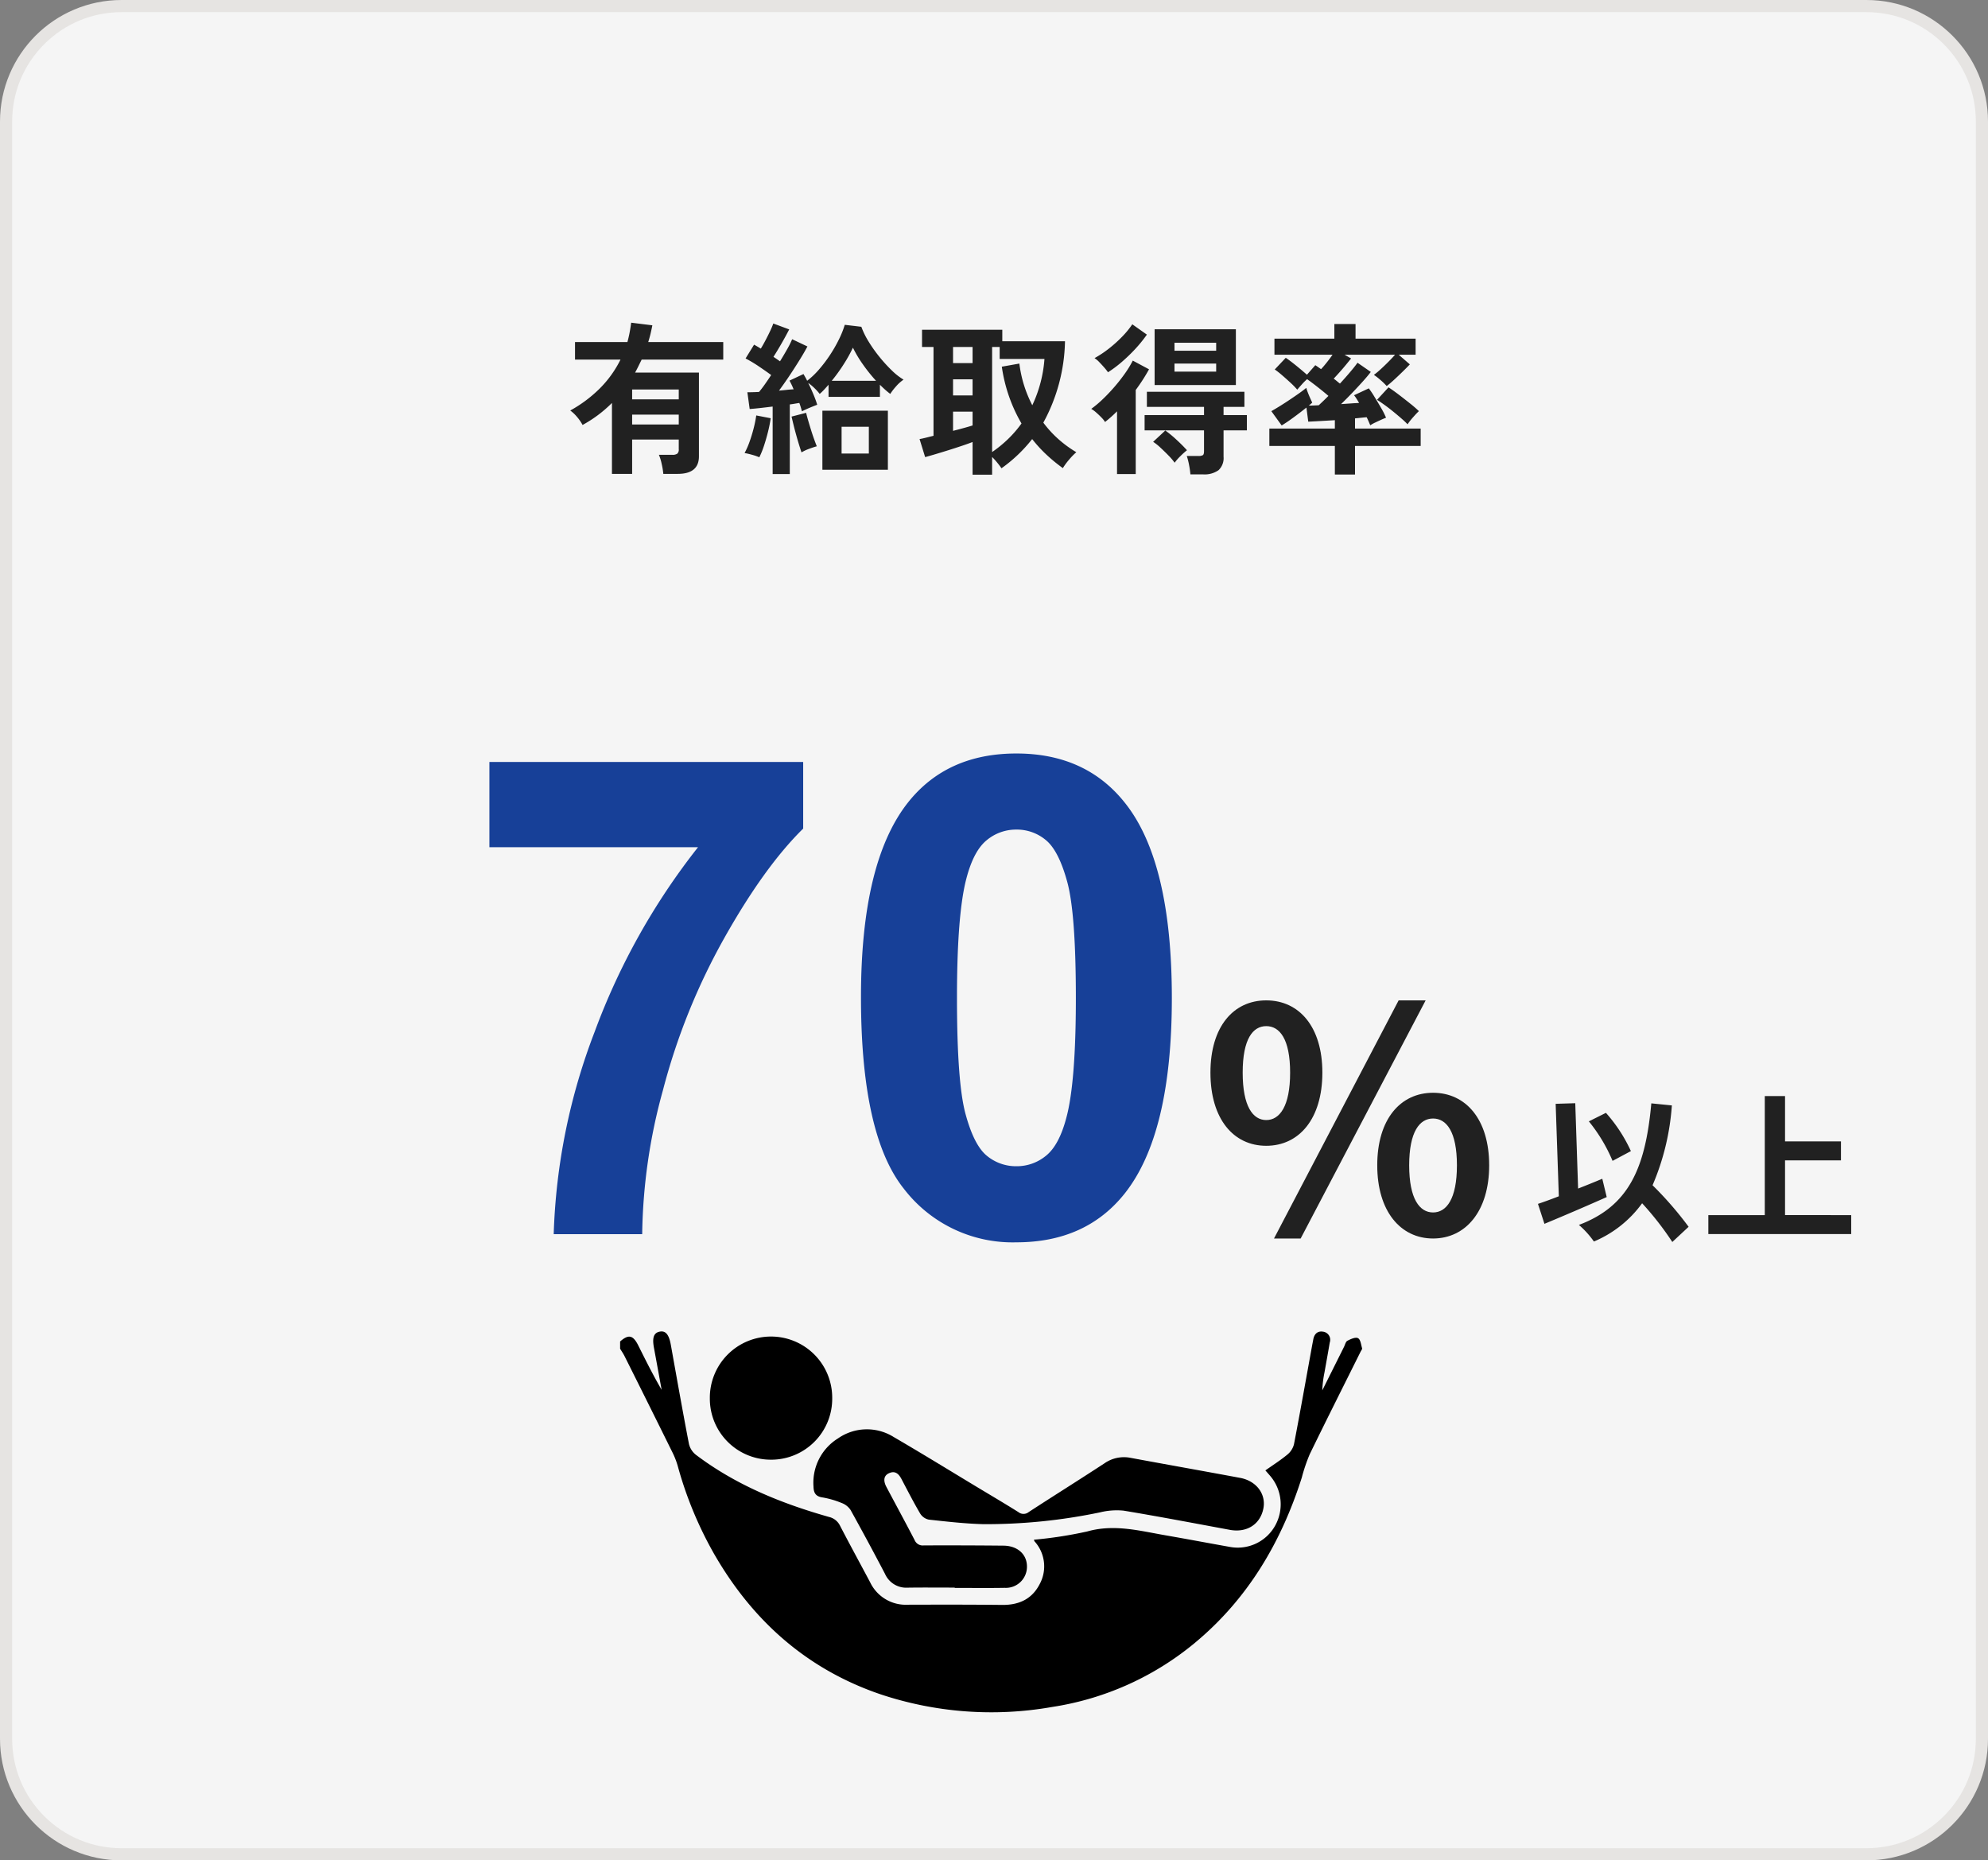
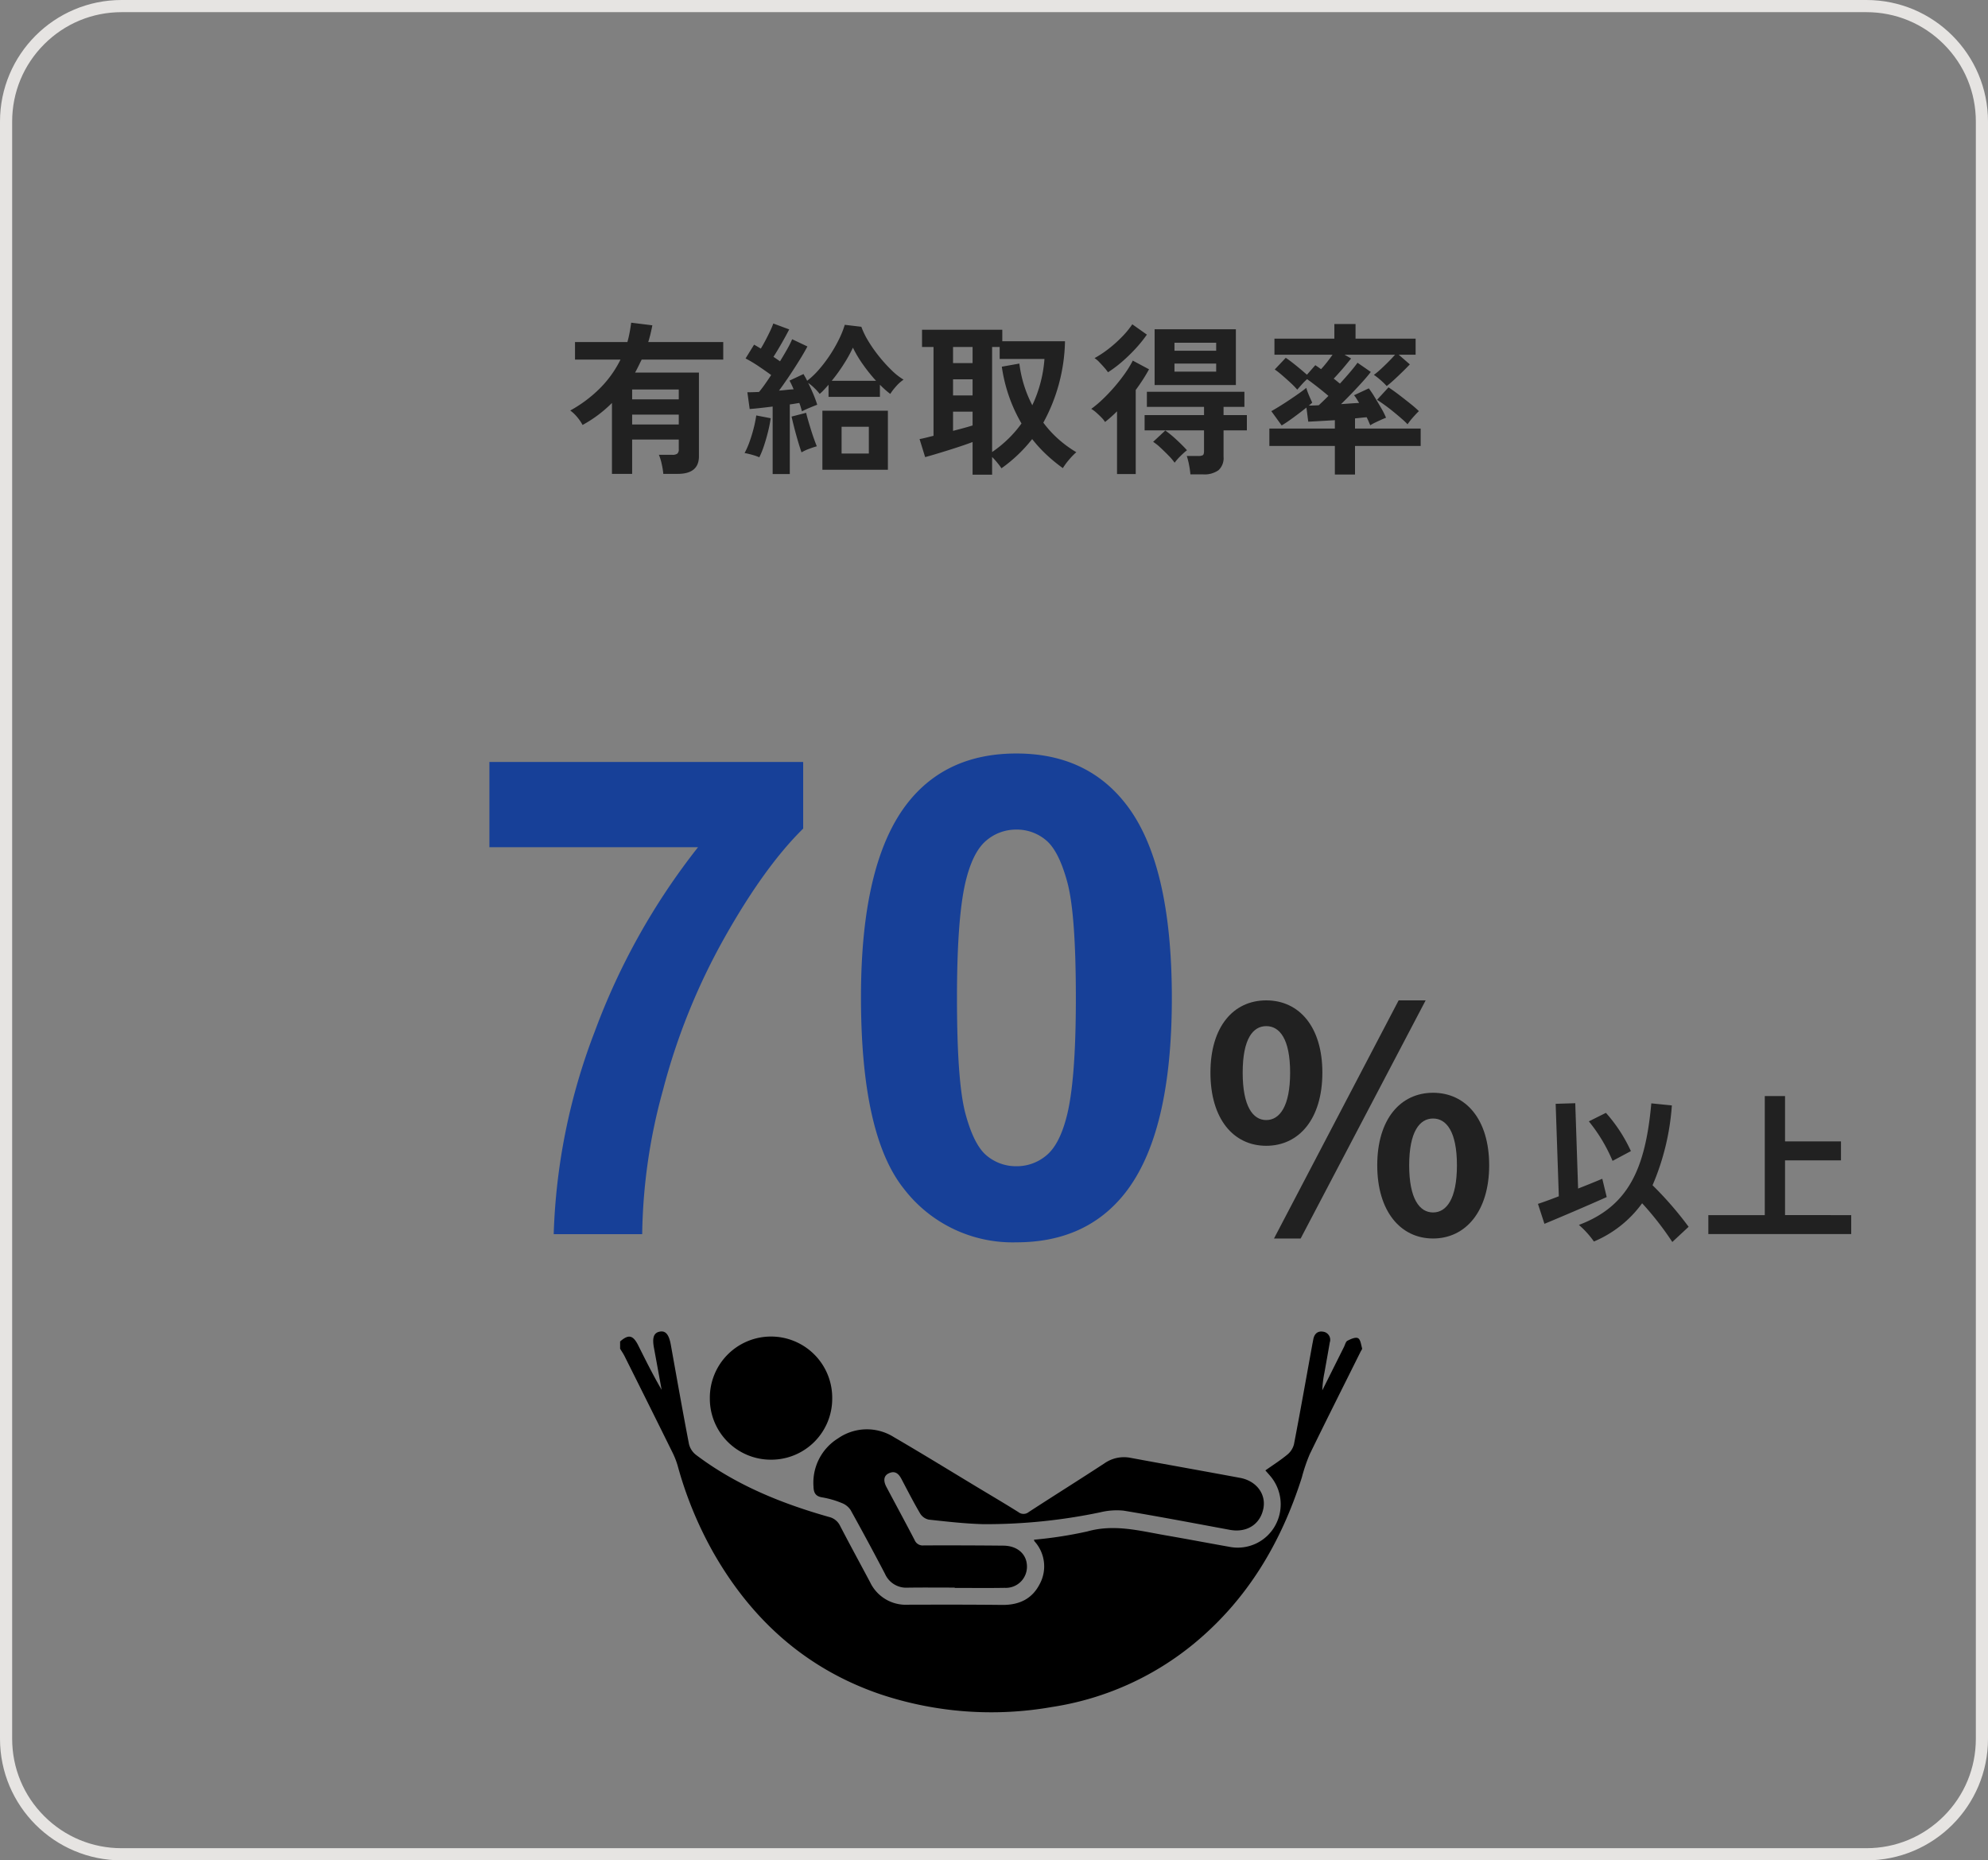
<svg xmlns="http://www.w3.org/2000/svg" width="327" height="306" viewBox="0 0 327 306">
  <rect x="0" y="0" width="327" height="306" fill="#808080" stroke="none" />
  <g id="グループ_22645" data-name="グループ 22645" transform="translate(-139 -1787)">
    <g id="cec409ba737a137cf3bc5488fb05295f" transform="translate(139 1787)" fill="#f5f5f5">
-       <path d="M 307 305 L 20 305 C 17.435 305 14.946 304.498 12.605 303.507 C 10.342 302.55 8.31 301.18 6.565 299.435 C 4.82 297.69 3.45 295.658 2.493 293.395 C 1.502 291.054 1 288.565 1 286 L 1 20 C 1 17.435 1.502 14.946 2.493 12.605 C 3.45 10.342 4.82 8.31 6.565 6.565 C 8.31 4.82 10.342 3.45 12.605 2.493 C 14.946 1.502 17.435 1 20 1 L 307 1 C 309.565 1 312.054 1.502 314.395 2.493 C 316.658 3.45 318.69 4.82 320.435 6.565 C 322.18 8.31 323.55 10.342 324.507 12.605 C 325.498 14.946 326 17.435 326 20 L 326 286 C 326 288.565 325.498 291.054 324.507 293.395 C 323.55 295.658 322.18 297.69 320.435 299.435 C 318.69 301.18 316.658 302.55 314.395 303.507 C 312.054 304.498 309.565 305 307 305 Z" stroke="none" />
      <path d="M 20 2 C 15.192 2 10.672 3.872 7.272 7.272 C 3.872 10.672 2 15.192 2 20 L 2 286 C 2 290.808 3.872 295.328 7.272 298.728 C 10.672 302.128 15.192 304 20 304 L 307 304 C 311.808 304 316.328 302.128 319.728 298.728 C 323.128 295.328 325 290.808 325 286 L 325 20 C 325 15.192 323.128 10.672 319.728 7.272 C 316.328 3.872 311.808 2 307 2 L 20 2 M 20 0 L 307 0 C 318.046 0 327 8.954 327 20 L 327 286 C 327 297.046 318.046 306 307 306 L 20 306 C 8.954 306 0 297.046 0 286 L 0 20 C 0 8.954 8.954 0 20 0 Z" stroke="none" fill="#e6e4e2" />
    </g>
    <path id="パス_25537" data-name="パス 25537" d="M-63.342,1.944V-9.72A21.07,21.07,0,0,1-68.175-6.1a7.287,7.287,0,0,0-.891-1.3A6.274,6.274,0,0,0-70.2-8.478a21.805,21.805,0,0,0,4.887-3.658,17.925,17.925,0,0,0,3.375-4.712h-7.479v-2.889H-60.8q.216-.783.364-1.566t.257-1.62l3.483.432q-.135.7-.3,1.39t-.378,1.364h12.339v2.889H-58.455q-.27.54-.527,1.066t-.553,1.067h10.5V-.945q0,2.889-3.483,2.889h-2.376A11.977,11.977,0,0,0-55.161.31a8.166,8.166,0,0,0-.459-1.5h2.214a1.34,1.34,0,0,0,.81-.189.885.885,0,0,0,.243-.729V-3.7h-7.668V1.944Zm3.321-8.127h7.668V-7.8h-7.668Zm0-4.131h7.668v-1.62h-7.668ZM-36.909,1.971v-11.1q-1.08.135-2.052.243t-1.728.162l-.378-2.754q.378,0,.877-.014t1.04-.04q.459-.54.972-1.269t1.026-1.512q-.918-.675-2.065-1.445a21.665,21.665,0,0,0-2.146-1.282l1.4-2.268q.243.135.527.3t.58.351q.378-.621.783-1.391t.756-1.512a11.578,11.578,0,0,0,.513-1.229l2.619.972q-.54,1.053-1.256,2.3t-1.336,2.214q.3.189.567.378t.513.351q.648-1.053,1.188-2.011A15.794,15.794,0,0,0-33.7-20.2l2.511,1.188q-.513.972-1.3,2.241t-1.66,2.578q-.877,1.31-1.715,2.444.648-.054,1.256-.122t1.147-.094q-.162-.405-.338-.77t-.337-.661l2.3-1.08q.135.243.3.527t.3.58a12.955,12.955,0,0,0,1.958-1.863,22.811,22.811,0,0,0,1.8-2.376,23.143,23.143,0,0,0,1.472-2.565,15.3,15.3,0,0,0,.959-2.4l2.727.324a12.966,12.966,0,0,0,1.161,2.376,23.088,23.088,0,0,0,1.8,2.552,24.129,24.129,0,0,0,2.052,2.254,10.292,10.292,0,0,0,1.931,1.512,6.421,6.421,0,0,0-1.269,1.147,9.541,9.541,0,0,0-.918,1.2q-.432-.324-.851-.7t-.85-.81v2h-8.451v-2q-.378.432-.742.824a8.389,8.389,0,0,1-.716.688,7.81,7.81,0,0,0-.837-.931,7.988,7.988,0,0,0-1.053-.878q.459.918.864,1.89a17.3,17.3,0,0,1,.621,1.7q-.513.189-1.256.5t-1.256.581q-.081-.3-.189-.662t-.243-.715q-.351.054-.743.122t-.823.122V1.971Zm8.181-.7v-9.72h10.773v9.72ZM-25.569-1.4h4.482v-4.4h-4.482Zm-1.62-11.961h7.29a26.814,26.814,0,0,1-2.174-2.713,19.536,19.536,0,0,1-1.634-2.741,22.5,22.5,0,0,1-1.431,2.592A27.458,27.458,0,0,1-27.189-13.365ZM-39.1-.783A8.927,8.927,0,0,0-40.311-1.2a12.2,12.2,0,0,0-1.215-.283,12.64,12.64,0,0,0,.8-1.809q.392-1.08.688-2.241a19.5,19.5,0,0,0,.432-2.133l2.376.459a22.151,22.151,0,0,1-.432,2.187q-.3,1.215-.675,2.349A14.666,14.666,0,0,1-39.1-.783Zm6.939-.81q-.162-.459-.391-1.2T-33.021-4.4q-.243-.864-.445-1.687T-33.8-7.479l2.4-.621q.108.486.324,1.229t.472,1.566q.256.824.513,1.539t.445,1.175q-.513.135-1.269.418A7.386,7.386,0,0,0-32.157-1.593ZM-4.023,2.079V-3.294q-.783.3-1.823.648t-2.16.7q-1.12.351-2.12.648t-1.7.486l-.918-2.97q.351-.054.945-.2l1.35-.337V-18.927h-1.89v-2.835H.864v1.89H11.178A29.014,29.014,0,0,1,7.614-6.48a18.072,18.072,0,0,0,2.47,2.7,19.012,19.012,0,0,0,2.957,2.16A10.941,10.941,0,0,0,11.826-.365a10.44,10.44,0,0,0-1,1.364,26.766,26.766,0,0,1-2.7-2.214A22.684,22.684,0,0,1,5.778-3.78,24.24,24.24,0,0,1,.729,1.026,10.481,10.481,0,0,0,.094.176,12.623,12.623,0,0,0-.81-.837V2.079ZM-.81-1.647A19.905,19.905,0,0,0,1.863-3.834a18.773,18.773,0,0,0,2.16-2.511,25.591,25.591,0,0,1-2.038-4.414,26.115,26.115,0,0,1-1.2-4.927L3.672-16.2A20.177,20.177,0,0,0,5.8-9.342a21.446,21.446,0,0,0,1.364-3.767A21.313,21.313,0,0,0,7.8-16.956H.432v-1.971H-.81ZM-7.236-5.13q.945-.243,1.782-.472t1.431-.418V-8.289H-7.236Zm0-5.832h3.213v-2.646H-7.236Zm0-5.319h3.213v-2.646H-7.236ZM25.92-12.663v-9.18H39.285v9.18ZM31.806,2.025A14.373,14.373,0,0,0,31.59.5,11.693,11.693,0,0,0,31.212-1H33.1a1.431,1.431,0,0,0,.756-.135q.189-.135.189-.675v-3.4H24.273V-7.722h9.774v-1.35h-9.4v-2.484H40.689v2.484H37.26v1.35h3.834v2.511H37.26V-.864a2.712,2.712,0,0,1-.824,2.2,3.978,3.978,0,0,1-2.578.689ZM19.737,1.971V-8.343q-.486.486-.972.918t-1,.837a4.088,4.088,0,0,0-.594-.742q-.405-.419-.851-.81a5.158,5.158,0,0,0-.823-.608,17.213,17.213,0,0,0,1.823-1.525q.985-.932,1.958-2.052a28.048,28.048,0,0,0,1.768-2.255,16.762,16.762,0,0,0,1.282-2.106L25-15.255q-.459.837-1.013,1.7t-1.174,1.7V1.971Zm-1.485-16.74a9,9,0,0,0-.635-.8q-.391-.445-.81-.878a4.135,4.135,0,0,0-.77-.648,17.256,17.256,0,0,0,2.376-1.58,21.156,21.156,0,0,0,2.2-1.984,14.158,14.158,0,0,0,1.634-2l2.4,1.7A22.4,22.4,0,0,1,22.734-18.6a27.641,27.641,0,0,1-2.228,2.147A19.563,19.563,0,0,1,18.252-14.769ZM29.214.108a9.95,9.95,0,0,0-1.04-1.215q-.661-.675-1.337-1.3a7.906,7.906,0,0,0-1.161-.918l2-1.863a18.1,18.1,0,0,1,1.823,1.5q1.012.932,1.741,1.742a12.88,12.88,0,0,0-1.107,1A8.429,8.429,0,0,0,29.214.108Zm-.027-14.985h6.858V-16.2H29.187Zm0-3.429h6.858v-1.323H29.187ZM55.566,2.052v-4.7H44.793V-5.508H55.566V-6.885L53-6.737q-1.188.068-1.809.095l-.3-2.322q-.972.783-2.133,1.634T46.818-6.021l-1.7-2.349q.486-.27,1.256-.743t1.62-1.039q.851-.567,1.62-1.107t1.255-.945a7.036,7.036,0,0,0,.27.81q.189.486.392.932t.31.688a5.287,5.287,0,0,1-.567.486q.324,0,.742-.014t.9-.04q.324-.3.729-.688t.864-.851q-.783-.675-1.782-1.458T51-13.635a9.746,9.746,0,0,0-.864.864q-.459.513-.756.864a13.687,13.687,0,0,0-1.148-1.174q-.688-.635-1.363-1.215a14.029,14.029,0,0,0-1.188-.932l1.809-1.917q.459.3,1.08.783t1.269,1.026q.648.54,1.134.972l1.377-1.566q.216.135.446.3l.5.351q.432-.459.945-1.107t.945-1.269H45.63V-20.3h9.855v-2.4h3.483v2.4H68.85v2.646H66.069L67.9-16.065q-.459.486-1.147,1.161t-1.391,1.323q-.7.648-1.269,1.08a10.783,10.783,0,0,0-1.013-.985,10.027,10.027,0,0,0-1.093-.851,13.129,13.129,0,0,0,1.147-.958q.661-.607,1.3-1.255t1.039-1.107H57.159l1.08.621q-.324.4-.837,1.026t-1.053,1.228q-.54.608-.972,1.066.3.216.553.432t.473.378q.945-1.026,1.741-1.971t1.147-1.458l2.187,1.512q-.486.648-1.3,1.553t-1.755,1.89q-.945.986-1.836,1.85.81-.054,1.566-.108t1.4-.081q-.216-.378-.432-.715a4.682,4.682,0,0,0-.4-.554l2.43-1.134a15.8,15.8,0,0,1,.931,1.391q.553.9,1.094,1.836a12.779,12.779,0,0,1,.81,1.606q-.3.108-.81.338t-1.013.472a5.877,5.877,0,0,0-.77.432q-.108-.243-.256-.594T60.8-7.371q-.378.027-.878.081t-1.04.108v1.674h10.8v2.862h-10.8v4.7ZM67.527-6.21a13.494,13.494,0,0,0-.985-.931q-.634-.553-1.363-1.148T63.733-9.4q-.716-.513-1.229-.837l1.89-2.052q.783.513,1.755,1.256t1.863,1.458a17.622,17.622,0,0,1,1.377,1.2q-.378.351-.972,1.026A10.248,10.248,0,0,0,67.527-6.21Z" transform="translate(303 1863)" fill="#212121" />
    <g id="グループ_22644" data-name="グループ 22644">
      <path id="パス_25539" data-name="パス 25539" d="M-56.5-63.647V-77.666H-4.888v10.957q-6.392,6.284-13,18.047a105.23,105.23,0,0,0-10.071,25A92.718,92.718,0,0,0-31.367,0H-45.923a101.17,101.17,0,0,1,6.741-33.3,110.971,110.971,0,0,1,17-30.347ZM30.186-79.062q11.44,0,17.886,8.164,7.681,9.668,7.681,32.065,0,22.344-7.734,32.119Q41.626,1.343,30.186,1.343a22.534,22.534,0,0,1-18.53-8.835q-7.036-8.835-7.036-31.5,0-22.236,7.734-32.012Q18.745-79.062,30.186-79.062Zm0,12.515A7.54,7.54,0,0,0,25.3-64.8q-2.148,1.746-3.33,6.257Q20.41-52.69,20.41-38.833t1.4,19.041q1.4,5.183,3.518,6.9a7.506,7.506,0,0,0,4.861,1.719,7.54,7.54,0,0,0,4.888-1.746q2.148-1.746,3.33-6.257,1.558-5.8,1.558-19.658t-1.4-19.041q-1.4-5.183-3.518-6.929A7.434,7.434,0,0,0,30.186-66.548Z" transform="translate(276 1990)" fill="#174098" />
      <path id="パス_25538" data-name="パス 25538" d="M-13.719-14.535c5.406,0,9.231-4.437,9.231-12.036,0-7.548-3.825-11.883-9.231-11.883s-9.18,4.335-9.18,11.883C-22.9-18.972-19.125-14.535-13.719-14.535Zm0-4.233c-2.193,0-3.876-2.244-3.876-7.8s1.683-7.65,3.876-7.65,3.927,2.091,3.927,7.65S-11.526-18.768-13.719-18.768ZM-12.444.714h4.386L12.5-38.454H8.058Zm26.163,0c5.355,0,9.231-4.488,9.231-12.036,0-7.6-3.876-11.934-9.231-11.934s-9.18,4.335-9.18,11.934C4.539-3.774,8.364.714,13.719.714Zm0-4.284c-2.193,0-3.927-2.193-3.927-7.752s1.734-7.7,3.927-7.7,3.927,2.142,3.927,7.7S15.912-3.57,13.719-3.57Z" transform="translate(361 1990)" fill="#212121" />
    </g>
    <g id="グループ_22601" data-name="グループ 22601" transform="translate(0 10)">
      <path id="パス_25439" data-name="パス 25439" d="M0,1.652C1.387.435,2.129.593,2.984,2.3,4.21,4.748,5.427,7.2,6.83,9.6c-.421-2.3-.836-4.6-1.262-6.9C5.256,1.022,5.534.223,6.518.032c.969-.191,1.522.485,1.821,2.152.977,5.442,1.938,10.89,2.984,16.319a3.225,3.225,0,0,0,1.145,1.788c6.567,4.968,14.049,8,21.894,10.224a2.689,2.689,0,0,1,1.831,1.479c1.612,3.106,3.292,6.179,4.935,9.27A6.493,6.493,0,0,0,47.32,44.95c5.169-.015,10.339-.025,15.506.033,2.754.033,4.922-.944,6.192-3.433a6.119,6.119,0,0,0-.852-7.023,1.008,1.008,0,0,1-.092-.27A68.5,68.5,0,0,0,76.842,32.9c4.407-1.247,8.564-.115,12.8.622,3.56.617,7.11,1.29,10.67,1.923a7.047,7.047,0,0,0,7.457-3.545,7.187,7.187,0,0,0-.844-8.143c-.255-.3-.513-.587-.788-.9,1.257-.887,2.5-1.676,3.629-2.611a3.214,3.214,0,0,0,1.079-1.7c1.038-5.391,1.994-10.8,2.976-16.2.064-.352.138-.7.2-1.053.166-.88.7-1.395,1.579-1.257a1.347,1.347,0,0,1,1.13,1.778c-.281,1.647-.579,3.292-.872,4.937A18.078,18.078,0,0,0,115.5,9.69q1.783-3.565,3.563-7.133c.179-.354.281-.87.569-1.023.536-.281,1.326-.638,1.742-.426s.5,1.069.671,1.66c.041.145-.143.36-.232.538-2.8,5.626-5.628,11.236-8.378,16.888a27.767,27.767,0,0,0-1.3,3.825c-3.4,10.706-8.928,20.032-17.658,27.26A48.144,48.144,0,0,1,71.05,61.771a57.594,57.594,0,0,1-28.241-2.094c-12.183-4.157-21.144-12.2-27.471-23.3A62.725,62.725,0,0,1,9.461,22.061a13.391,13.391,0,0,0-.926-2.313Q4.649,11.887.722,4.046c-.209-.416-.479-.8-.722-1.2v-1.2" transform="translate(241 1996.001)" />
      <path id="パス_25440" data-name="パス 25440" d="M35.71,32.348c-2.583,0-5.169-.028-7.753.01a3.809,3.809,0,0,1-3.721-2.267q-2.766-5.287-5.659-10.5a3.026,3.026,0,0,0-1.471-1.16,14.765,14.765,0,0,0-3.2-.921c-1.122-.173-1.41-.8-1.433-1.783A8.574,8.574,0,0,1,16.5,7.81a8.306,8.306,0,0,1,9.148-.24c4.639,2.7,9.206,5.514,13.8,8.283,2.247,1.352,4.509,2.685,6.73,4.078a1.351,1.351,0,0,0,1.7-.013c4.134-2.688,8.311-5.3,12.438-8a5.6,5.6,0,0,1,4.292-.916c6.013,1.114,12.035,2.18,18.048,3.3,2.665.5,4.267,2.645,3.823,5-.5,2.642-2.736,4.063-5.526,3.545-5.82-1.074-11.632-2.188-17.469-3.155a11.443,11.443,0,0,0-3.856.275,91.7,91.7,0,0,1-19.178,1.948c-3.012-.077-6.024-.423-9.023-.75a2.2,2.2,0,0,1-1.405-.992c-1.089-1.851-2.068-3.764-3.068-5.664-.459-.875-1.048-1.446-2.086-.964-.824.383-.961,1.188-.4,2.249,1.545,2.917,3.124,5.817,4.644,8.747a1.434,1.434,0,0,0,1.487.87q6.561-.027,13.121.038c2.341.02,3.887,1.451,3.864,3.481a3.47,3.47,0,0,1-3.652,3.458c-2.742.048-5.486.013-8.23.013Z" transform="translate(260.337 2005.787)" />
      <path id="パス_25441" data-name="パス 25441" d="M15.876,20.539A10.034,10.034,0,0,1,5.787,10.468a10.065,10.065,0,1,1,20.129-.043,10.027,10.027,0,0,1-10.04,10.114" transform="translate(249.972 1996.557)" />
      <rect id="長方形_5290" data-name="長方形 5290" width="122.05" height="62.624" transform="translate(241 1996)" fill="none" />
    </g>
    <path id="パス_25536" data-name="パス 25536" d="M-10.738-12.662a25.188,25.188,0,0,0-4.108-6.292l-2.808,1.4a26.553,26.553,0,0,1,3.9,6.5Zm-4.706,4.55c-1.3.546-2.652,1.092-3.978,1.612l-.468-14.04-3.224.1.52,15.21c-1.274.494-2.47.936-3.432,1.248L-24.96-.7C-22-1.924-18.174-3.562-14.716-5.1Zm14.2,7.9A57.659,57.659,0,0,0-7.176-7.046,40.344,40.344,0,0,0-4-20.176l-3.38-.338C-8.346-9.854-11.076-3.614-19.292-.52a14.854,14.854,0,0,1,2.47,2.73,18.753,18.753,0,0,0,7.93-6.292,49.734,49.734,0,0,1,4.966,6.37Zm15.86-1.924v-9h9.2v-3.12h-9.2V-21.71H11.284V-2.132H2V.988h23.5v-3.12Z" transform="translate(418 1989)" fill="#212121" />
  </g>
</svg>